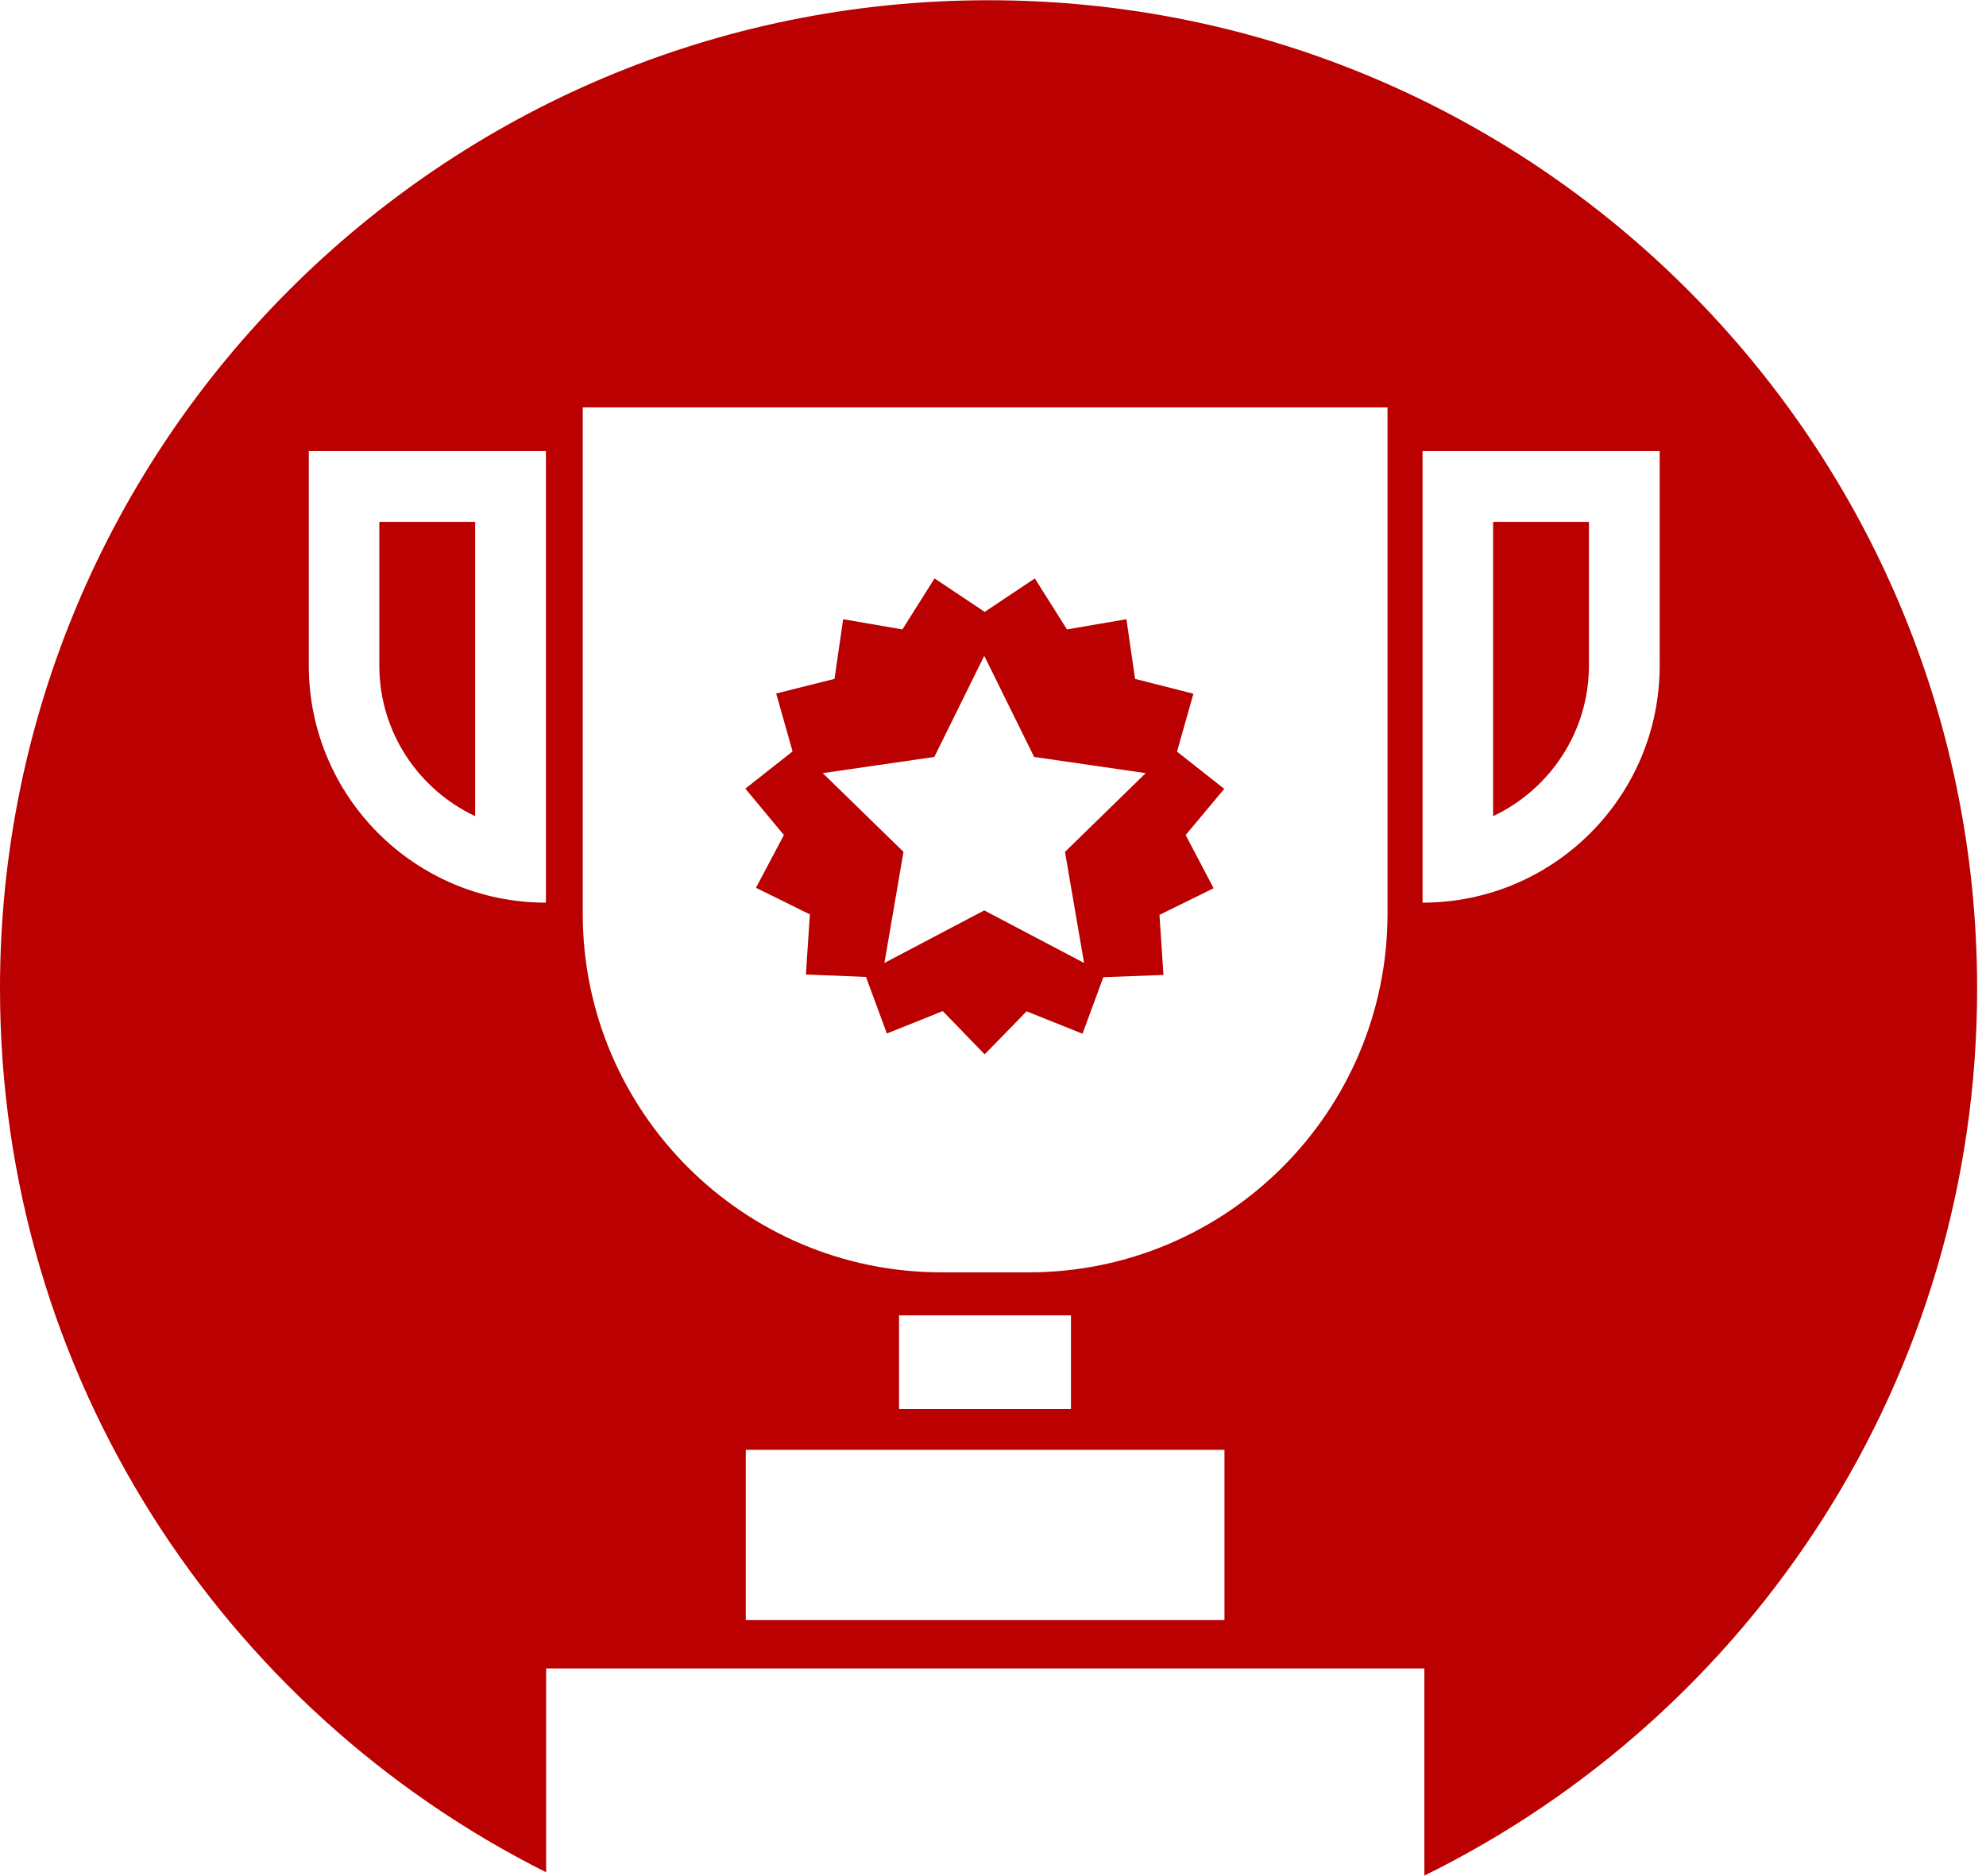
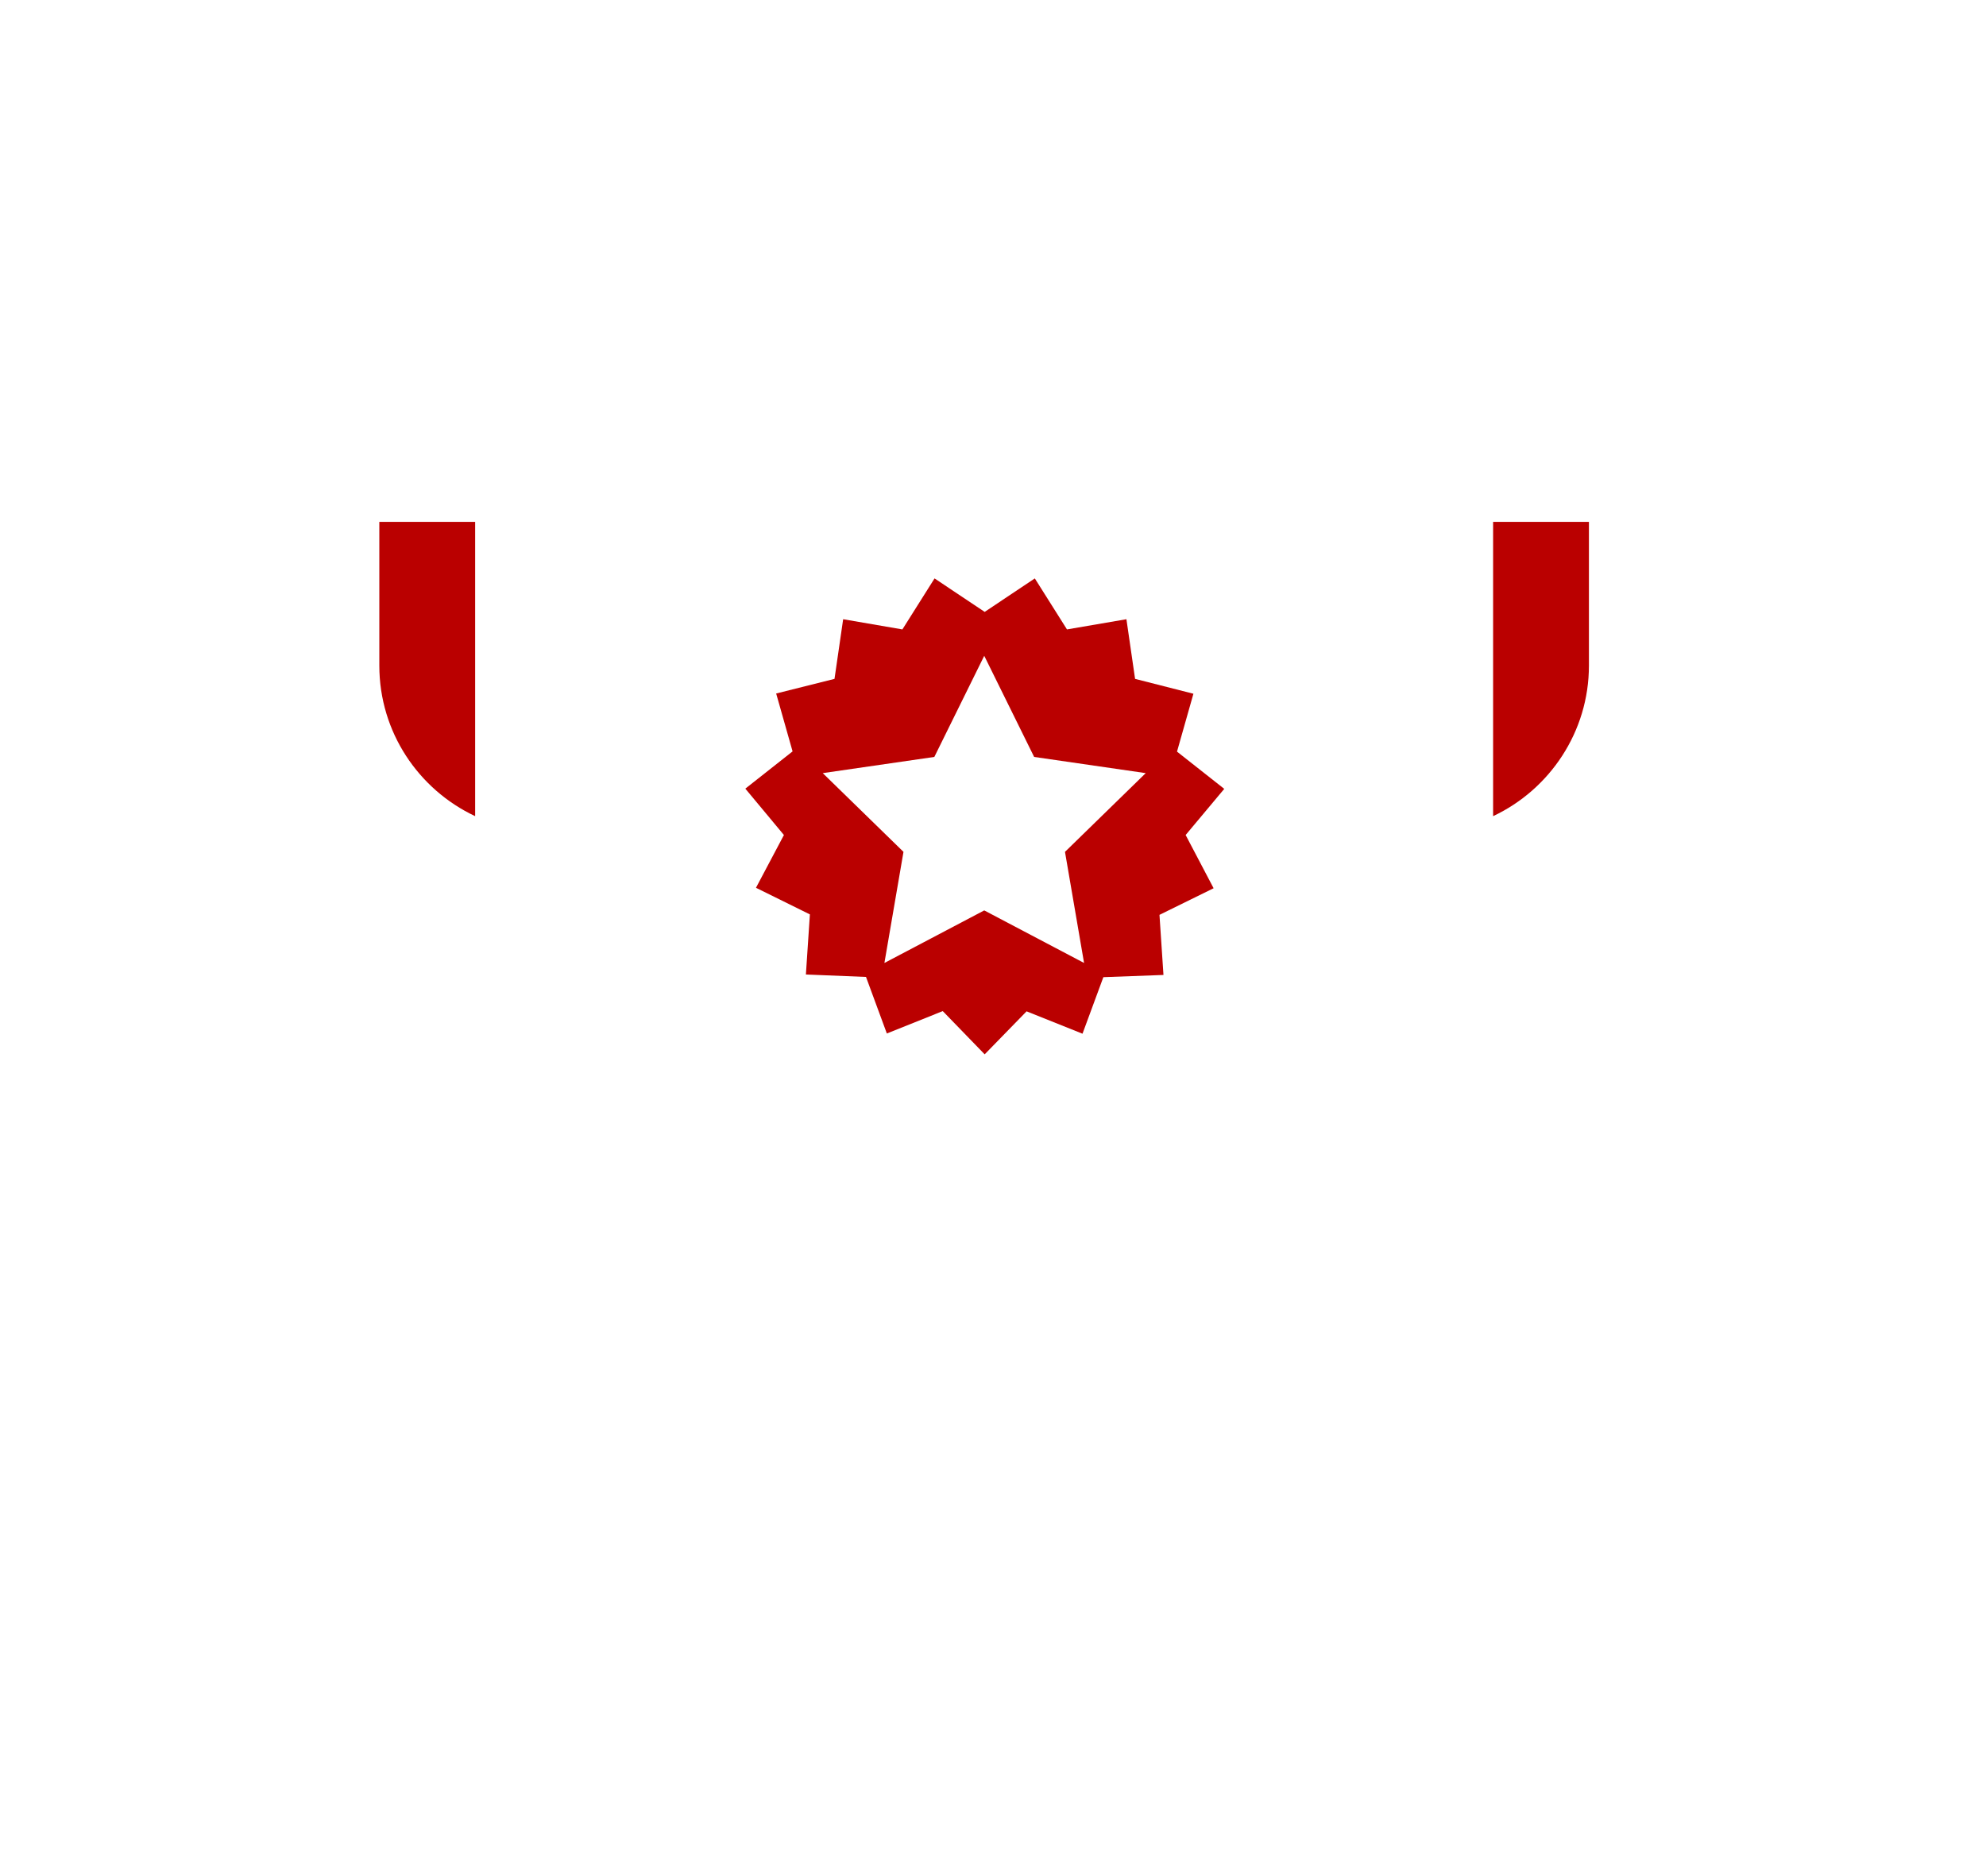
<svg xmlns="http://www.w3.org/2000/svg" width="109" height="103" viewBox="0 0 109 103" fill="none">
  <path d="M87.207 36.536V28.647H81.948V44.803C85.052 43.342 87.207 40.176 87.207 36.536Z" fill="#BA0000" />
  <path d="M26.078 44.803V28.647H20.819V36.536C20.819 40.189 22.974 43.342 26.078 44.803Z" fill="#BA0000" />
-   <path d="M54.25 0.013C24.289 0.013 0 24.301 0 54.263C0 75.495 12.199 93.866 29.974 102.778V91.59H78.174V102.961C96.143 94.122 108.513 75.641 108.513 54.263C108.513 24.301 84.224 0.013 54.263 0.013H54.25ZM29.962 49.551C22.767 49.551 16.948 43.719 16.948 36.536V24.763H29.962V49.551ZM67.204 88.936H40.931V79.586H67.204V88.936ZM49.344 77.346V72.208H58.779V77.346H49.344ZM76.153 50.148C76.153 61.032 67.326 69.846 56.454 69.846H51.682C40.797 69.846 31.983 61.019 31.983 50.148V22.365H76.153V50.148ZM91.091 36.536C91.091 43.731 85.259 49.551 78.076 49.551V24.763H91.091V36.536Z" fill="#BA0000" />
  <path d="M43.038 45.813L41.491 48.735L44.45 50.196L44.231 53.495L47.53 53.629L48.674 56.734L51.742 55.504L54.043 57.878L56.344 55.517L59.412 56.746L60.557 53.642L63.856 53.52L63.637 50.221L66.608 48.76L65.073 45.838L67.192 43.305L64.599 41.26L65.5 38.083L62.298 37.267L61.823 33.992L58.56 34.552L56.795 31.752L54.043 33.59L51.292 31.752L49.527 34.552L46.276 33.992L45.801 37.267L42.599 38.07L43.5 41.248L40.907 43.293L43.025 45.838L43.038 45.813ZM51.28 41.552L54.019 36.001L56.758 41.552L62.882 42.441L58.451 46.763L59.498 52.862L54.019 49.977L48.54 52.862L49.587 46.763L45.156 42.441L51.28 41.552Z" fill="#BA0000" />
</svg>